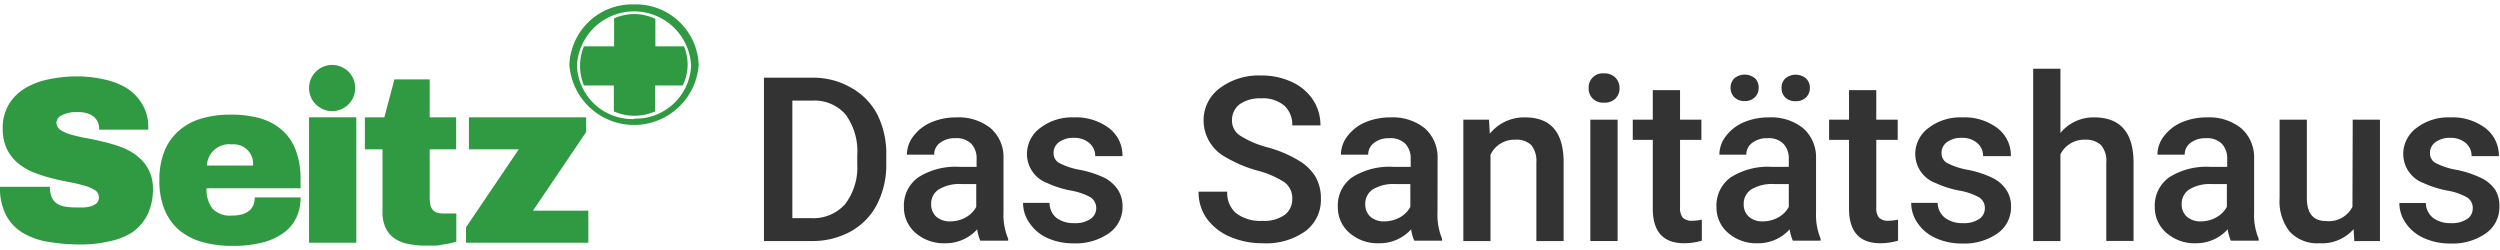
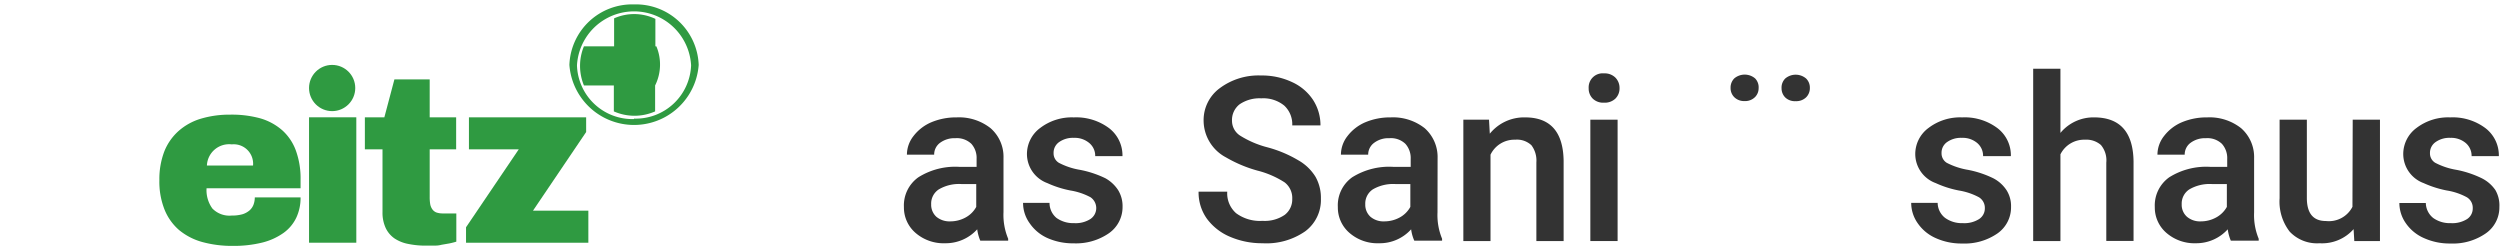
<svg xmlns="http://www.w3.org/2000/svg" id="Ebene_1" data-name="Ebene 1" viewBox="0 0 283.46 28.35">
  <defs>
    <style>.cls-1{fill:#2f9a41;}.cls-2{fill:#333;}</style>
  </defs>
  <title>logo</title>
-   <path class="cls-1" d="M15.59,17.71a6.7,6.7,0,0,0-1.76-1,17.11,17.11,0,0,0-2-.61c-.68-.17-1.34-.31-2-.43a17.49,17.49,0,0,1-1.74-.4,4.21,4.21,0,0,1-1.22-.53,1,1,0,0,1-.47-.84A1,1,0,0,1,7,13.07a3.73,3.73,0,0,1,1.85-.36,3.27,3.27,0,0,1,1.1.16,2,2,0,0,1,.74.42,1.64,1.64,0,0,1,.42.6,1.85,1.85,0,0,1,.13.7v.11h5.57v-.32a4.91,4.91,0,0,0-.68-2.56A5.5,5.5,0,0,0,14.38,10a8.26,8.26,0,0,0-2.59-1,13.77,13.77,0,0,0-3.15-.34A15.27,15.27,0,0,0,5.5,9a8.38,8.38,0,0,0-2.65,1A5.34,5.34,0,0,0,1,11.84a5.2,5.2,0,0,0-.69,2.75,5.18,5.18,0,0,0,.47,2.3A4.81,4.81,0,0,0,2,18.47a6.67,6.67,0,0,0,1.75,1.05,18.15,18.15,0,0,0,2,.66c.68.18,1.35.32,2,.45a17.33,17.33,0,0,1,1.76.4,4.45,4.45,0,0,1,1.23.52.92.92,0,0,1,.47.8A.9.9,0,0,1,11,23a1.5,1.5,0,0,1-.64.37,3.67,3.67,0,0,1-.85.15c-.31,0-.59,0-.87,0a7.72,7.72,0,0,1-1.23-.09,2.39,2.39,0,0,1-.94-.34,1.67,1.67,0,0,1-.6-.71,2.9,2.9,0,0,1-.21-1.2H0a6.69,6.69,0,0,0,.7,3.25,5.21,5.21,0,0,0,1.93,2,8.23,8.23,0,0,0,2.9,1,21.68,21.68,0,0,0,3.62.29,13.74,13.74,0,0,0,3.24-.36A7.57,7.57,0,0,0,15,26.34a5.32,5.32,0,0,0,1.72-2,6.52,6.52,0,0,0,.62-2.95,4.51,4.51,0,0,0-1.76-3.67Z" />
  <path class="cls-1" d="M32,14.77a6.51,6.51,0,0,0-2.52-1.36A12.16,12.16,0,0,0,26.06,13a11.27,11.27,0,0,0-3.29.46,6.7,6.7,0,0,0-2.52,1.39,6.15,6.15,0,0,0-1.62,2.32,8.8,8.8,0,0,0-.56,3.26,8.57,8.57,0,0,0,.58,3.32,6.06,6.06,0,0,0,1.65,2.33,7.07,7.07,0,0,0,2.63,1.36,12.74,12.74,0,0,0,3.46.44,13.4,13.4,0,0,0,3.36-.38,7.15,7.15,0,0,0,2.41-1.1,4.51,4.51,0,0,0,1.44-1.73,5.27,5.27,0,0,0,.48-2.29H28.89a2.38,2.38,0,0,1-.14.81,1.62,1.62,0,0,1-.45.66,2.25,2.25,0,0,1-.8.44,4.35,4.35,0,0,1-1.23.15,2.69,2.69,0,0,1-2.19-.8,3.53,3.53,0,0,1-.66-2.29H34.08V20.4a9.25,9.25,0,0,0-.53-3.32A5.7,5.7,0,0,0,32,14.77Zm-8.54,4a2.52,2.52,0,0,1,2.82-2.4,2.2,2.2,0,0,1,2.41,2.4Z" />
  <rect class="cls-1" x="35.04" y="13.3" width="5.36" height="14.22" />
  <path class="cls-1" d="M48.72,9h-4L43.58,13.3H41.37v3.63h2v7.12a4.12,4.12,0,0,0,.37,1.82,3,3,0,0,0,1,1.17,4.22,4.22,0,0,0,1.56.62,9.5,9.5,0,0,0,2,.19c.23,0,.5,0,.8,0s.61,0,.93-.09l.92-.16c.3-.06.56-.13.79-.2V24.2H50.23a2.2,2.2,0,0,1-.75-.11,1,1,0,0,1-.46-.36,1.45,1.45,0,0,1-.24-.58,4.66,4.66,0,0,1-.06-.8V16.93h3V13.3h-3Z" />
  <polygon class="cls-1" points="66.46 14.97 66.46 13.3 53.17 13.3 53.17 16.93 58.82 16.93 52.84 25.77 52.84 27.52 66.71 27.52 66.71 23.89 60.43 23.89 66.46 14.97" />
  <path class="cls-1" d="M71.89.5a7.12,7.12,0,0,0-7.33,6.86,7.35,7.35,0,0,0,14.66,0A7.12,7.12,0,0,0,71.89.5Zm0,13a6.29,6.29,0,0,1-6.47-6.09,6.48,6.48,0,0,1,12.94,0A6.29,6.29,0,0,1,71.89,13.45Z" />
-   <path class="cls-1" d="M74.31,2.14a5.59,5.59,0,0,0-4.68-.06V5.25H66.21a5.79,5.79,0,0,0,0,4.44h3.39v2.94a5.78,5.78,0,0,0,4.68,0V9.69h3.13a5.33,5.33,0,0,0,.14-4.44H74.31Z" />
+   <path class="cls-1" d="M74.31,2.14a5.59,5.59,0,0,0-4.68-.06V5.25H66.21a5.79,5.79,0,0,0,0,4.44h3.39v2.94a5.78,5.78,0,0,0,4.68,0V9.69a5.33,5.33,0,0,0,.14-4.44H74.31Z" />
  <circle class="cls-1" cx="37.66" cy="9.98" r="2.62" />
-   <path class="cls-2" d="M96.44,9.91a8.52,8.52,0,0,0-4.35-1.1H86.62V27.33H92a9,9,0,0,0,4.44-1.08,7.34,7.34,0,0,0,3-3.08,9.79,9.79,0,0,0,1.05-4.63v-.93a9.9,9.9,0,0,0-1-4.6A7.42,7.42,0,0,0,96.44,9.91Zm.76,8.71a6.88,6.88,0,0,1-1.38,4.53,4.81,4.81,0,0,1-3.88,1.58h-2.1V11.41h2.25A4.66,4.66,0,0,1,95.89,13a7.08,7.08,0,0,1,1.31,4.6Z" />
  <path class="cls-2" d="M113.78,17.94a4.3,4.3,0,0,0-1.47-3.41,5.77,5.77,0,0,0-3.85-1.22,7.22,7.22,0,0,0-2.88.56,5,5,0,0,0-2,1.55,3.43,3.43,0,0,0-.75,2.12h3.09a1.64,1.64,0,0,1,.67-1.35,2.74,2.74,0,0,1,1.73-.52,2.37,2.37,0,0,1,1.82.64,2.4,2.4,0,0,1,.59,1.71v.9H108.8a7.86,7.86,0,0,0-4.67,1.18,3.91,3.91,0,0,0-1.64,3.38,3.79,3.79,0,0,0,1.31,2.92,4.86,4.86,0,0,0,3.39,1.18A4.81,4.81,0,0,0,110.8,26a4.91,4.91,0,0,0,.35,1.29h3.16v-.22a7,7,0,0,1-.53-3Zm-3.09,5.52a3,3,0,0,1-1.21,1.2,3.58,3.58,0,0,1-1.72.44,2.33,2.33,0,0,1-1.59-.52,1.84,1.84,0,0,1-.59-1.42,1.92,1.92,0,0,1,.87-1.69,4.51,4.51,0,0,1,2.58-.6h1.66Z" />
  <path class="cls-2" d="M125.33,20.21a11.59,11.59,0,0,0-2.86-.95,7.93,7.93,0,0,1-2.41-.8,1.24,1.24,0,0,1-.6-1.1,1.47,1.47,0,0,1,.64-1.26,2.7,2.7,0,0,1,1.66-.47,2.54,2.54,0,0,1,1.75.59,1.88,1.88,0,0,1,.67,1.48h3.09a3.89,3.89,0,0,0-1.52-3.17,6.23,6.23,0,0,0-4-1.22,5.91,5.91,0,0,0-3.81,1.2,3.67,3.67,0,0,0-1.5,3,3.52,3.52,0,0,0,2.31,3.25,11.47,11.47,0,0,0,2.63.84,7.29,7.29,0,0,1,2.26.76,1.49,1.49,0,0,1,0,2.47,3.1,3.1,0,0,1-1.85.47,3.26,3.26,0,0,1-2-.59A2.21,2.21,0,0,1,119,23h-3a3.91,3.91,0,0,0,.74,2.3,4.82,4.82,0,0,0,2,1.68,7.12,7.12,0,0,0,3,.61,6.55,6.55,0,0,0,4-1.15,3.61,3.61,0,0,0,1.54-3,3.45,3.45,0,0,0-.5-1.88A4.08,4.08,0,0,0,125.33,20.21Z" />
  <path class="cls-2" d="M147.2,18.17a13.8,13.8,0,0,0-3.47-1.46,11,11,0,0,1-3.1-1.32,2,2,0,0,1-.94-1.69,2.25,2.25,0,0,1,.87-1.88,4,4,0,0,1,2.45-.67,3.76,3.76,0,0,1,2.6.82,2.88,2.88,0,0,1,.91,2.25h3.2a5.26,5.26,0,0,0-.86-2.92,5.63,5.63,0,0,0-2.38-2A7.94,7.94,0,0,0,143,8.56,7.34,7.34,0,0,0,138.3,10a4.49,4.49,0,0,0-1.83,3.69A4.74,4.74,0,0,0,139,17.84a15,15,0,0,0,3.56,1.5,10.38,10.38,0,0,1,3.1,1.34,2.24,2.24,0,0,1,.86,1.88,2.2,2.2,0,0,1-.85,1.8,4,4,0,0,1-2.52.68,4.54,4.54,0,0,1-3-.87,3,3,0,0,1-1-2.44H135.9a5.13,5.13,0,0,0,.93,3.05,6.26,6.26,0,0,0,2.62,2.06,9.19,9.19,0,0,0,3.7.74A7.7,7.7,0,0,0,148,26.22a4.43,4.43,0,0,0,1.77-3.69,4.85,4.85,0,0,0-.61-2.48A5.41,5.41,0,0,0,147.2,18.17Z" />
  <path class="cls-2" d="M163,17.94a4.37,4.37,0,0,0-1.47-3.41,5.8,5.8,0,0,0-3.86-1.22,7.22,7.22,0,0,0-2.88.56,5,5,0,0,0-2,1.55,3.43,3.43,0,0,0-.75,2.12h3.09a1.65,1.65,0,0,1,.68-1.35,2.69,2.69,0,0,1,1.72-.52,2.36,2.36,0,0,1,1.82.64,2.41,2.41,0,0,1,.6,1.71v.9H158a7.89,7.89,0,0,0-4.68,1.18,3.9,3.9,0,0,0-1.63,3.38A3.79,3.79,0,0,0,153,26.4a4.84,4.84,0,0,0,3.38,1.18A4.78,4.78,0,0,0,160,26a4.48,4.48,0,0,0,.36,1.29h3.15v-.22a7,7,0,0,1-.52-3Zm-3.09,5.52a3,3,0,0,1-1.21,1.2,3.62,3.62,0,0,1-1.73.44,2.28,2.28,0,0,1-1.58-.52,1.84,1.84,0,0,1-.59-1.42,1.93,1.93,0,0,1,.86-1.69,4.55,4.55,0,0,1,2.58-.6h1.67Z" />
  <path class="cls-2" d="M172.92,13.31a5,5,0,0,0-4,1.85l-.09-1.59h-2.91V27.33H169V17.54a3,3,0,0,1,2.79-1.7,2.39,2.39,0,0,1,1.85.63,2.88,2.88,0,0,1,.56,1.94v8.92h3.09V18.24Q177.22,13.31,172.92,13.31Z" />
  <rect class="cls-2" x="180.32" y="13.57" width="3.09" height="13.76" />
  <path class="cls-2" d="M181.87,8.32A1.59,1.59,0,0,0,180.13,10a1.61,1.61,0,0,0,.45,1.17,1.68,1.68,0,0,0,1.29.47,1.72,1.72,0,0,0,1.3-.47,1.62,1.62,0,0,0,.46-1.17,1.67,1.67,0,0,0-.46-1.19A1.72,1.72,0,0,0,181.87,8.32Z" />
-   <path class="cls-2" d="M190.8,24.68a1.71,1.71,0,0,1-.31-1.14V15.86h2.42V13.57h-2.42V10.22H187.4v3.35h-2.27v2.29h2.27v7.79c0,2.62,1.18,3.93,3.56,3.93a7.37,7.37,0,0,0,2-.29V24.9a5,5,0,0,1-1.08.13A1.46,1.46,0,0,1,190.8,24.68Z" />
  <path class="cls-2" d="M203.6,11.47a1.59,1.59,0,0,0,1.18-.43,1.46,1.46,0,0,0,.43-1.07,1.44,1.44,0,0,0-.43-1.07,1.83,1.83,0,0,0-2.36,0A1.45,1.45,0,0,0,202,10a1.46,1.46,0,0,0,.44,1.07A1.57,1.57,0,0,0,203.6,11.47Z" />
-   <path class="cls-2" d="M205.91,17.94a4.34,4.34,0,0,0-1.47-3.41,5.8,5.8,0,0,0-3.86-1.22,7.22,7.22,0,0,0-2.88.56,5,5,0,0,0-2,1.55,3.43,3.43,0,0,0-.75,2.12H198a1.65,1.65,0,0,1,.68-1.35,2.72,2.72,0,0,1,1.73-.52,2.33,2.33,0,0,1,1.81.64,2.41,2.41,0,0,1,.6,1.71v.9h-1.89a7.89,7.89,0,0,0-4.68,1.18,3.92,3.92,0,0,0-1.63,3.38,3.79,3.79,0,0,0,1.31,2.92,4.84,4.84,0,0,0,3.38,1.18A4.78,4.78,0,0,0,202.92,26a4.84,4.84,0,0,0,.36,1.29h3.15v-.22a7.14,7.14,0,0,1-.52-3Zm-3.09,5.52a3,3,0,0,1-1.21,1.2,3.59,3.59,0,0,1-1.73.44,2.3,2.3,0,0,1-1.58-.52,1.84,1.84,0,0,1-.59-1.42,1.92,1.92,0,0,1,.87-1.69,4.51,4.51,0,0,1,2.58-.6h1.66Z" />
  <path class="cls-2" d="M197.79,11.46A1.59,1.59,0,0,0,199,11,1.42,1.42,0,0,0,199.4,10,1.44,1.44,0,0,0,199,8.89a1.83,1.83,0,0,0-2.36,0,1.47,1.47,0,0,0-.42,1.07,1.45,1.45,0,0,0,.42,1.06A1.58,1.58,0,0,0,197.79,11.46Z" />
-   <path class="cls-2" d="M213.05,24.68a1.71,1.71,0,0,1-.31-1.14V15.86h2.43V13.57h-2.43V10.22h-3.09v3.35h-2.26v2.29h2.26v7.79q0,3.93,3.56,3.93a7.49,7.49,0,0,0,2-.29V24.9a5.15,5.15,0,0,1-1.09.13A1.46,1.46,0,0,1,213.05,24.68Z" />
  <path class="cls-2" d="M226,20.21a11.5,11.5,0,0,0-2.85-.95,8.13,8.13,0,0,1-2.42-.8,1.26,1.26,0,0,1-.59-1.1,1.47,1.47,0,0,1,.64-1.26,2.7,2.7,0,0,1,1.66-.47,2.54,2.54,0,0,1,1.75.59,1.9,1.9,0,0,1,.66,1.48H228a3.87,3.87,0,0,0-1.52-3.17,6.18,6.18,0,0,0-4-1.22,5.92,5.92,0,0,0-3.82,1.2,3.67,3.67,0,0,0-1.5,3,3.52,3.52,0,0,0,2.32,3.25,11.47,11.47,0,0,0,2.63.84,7.29,7.29,0,0,1,2.26.76,1.41,1.41,0,0,1,.68,1.26,1.44,1.44,0,0,1-.64,1.21,3.11,3.11,0,0,1-1.86.47,3.25,3.25,0,0,1-2-.59A2.18,2.18,0,0,1,219.7,23h-3a4,4,0,0,0,.73,2.3A4.85,4.85,0,0,0,219.49,27a7.08,7.08,0,0,0,3,.61,6.55,6.55,0,0,0,4-1.15,3.6,3.6,0,0,0,1.53-3,3.36,3.36,0,0,0-.5-1.88A4,4,0,0,0,226,20.21Z" />
  <path class="cls-2" d="M237.45,13.31a4.85,4.85,0,0,0-3.83,1.76V7.79h-3.09V27.33h3.09V17.5a3,3,0,0,1,2.78-1.66,2.5,2.5,0,0,1,1.81.6,2.7,2.7,0,0,1,.61,2v8.88h3.09v-9Q241.85,13.32,237.45,13.31Z" />
  <path class="cls-2" d="M255.58,17.94a4.34,4.34,0,0,0-1.48-3.41,5.77,5.77,0,0,0-3.85-1.22,7.22,7.22,0,0,0-2.88.56,5,5,0,0,0-2,1.55,3.43,3.43,0,0,0-.75,2.12h3.09a1.64,1.64,0,0,1,.67-1.35,2.74,2.74,0,0,1,1.73-.52,2.37,2.37,0,0,1,1.82.64,2.41,2.41,0,0,1,.6,1.71v.9h-1.9a7.88,7.88,0,0,0-4.67,1.18,3.91,3.91,0,0,0-1.64,3.38,3.79,3.79,0,0,0,1.31,2.92A4.86,4.86,0,0,0,249,27.58,4.81,4.81,0,0,0,252.59,26a4.91,4.91,0,0,0,.35,1.29h3.16v-.22a7,7,0,0,1-.52-3Zm-3.09,5.52a3.06,3.06,0,0,1-1.22,1.2,3.58,3.58,0,0,1-1.72.44,2.28,2.28,0,0,1-1.58-.52,1.81,1.81,0,0,1-.6-1.42,1.92,1.92,0,0,1,.87-1.69,4.55,4.55,0,0,1,2.58-.6h1.67Z" />
  <path class="cls-2" d="M266.73,23.45a3,3,0,0,1-3,1.61c-1.45,0-2.17-.87-2.17-2.62V13.57h-3.09v8.91a5.54,5.54,0,0,0,1.15,3.79A4.26,4.26,0,0,0,263,27.58a4.76,4.76,0,0,0,3.86-1.6l.08,1.35h2.91V13.57h-3.09Z" />
  <path class="cls-2" d="M282.93,21.54a4.08,4.08,0,0,0-1.54-1.33,11.5,11.5,0,0,0-2.85-.95,8,8,0,0,1-2.42-.8,1.24,1.24,0,0,1-.6-1.1,1.48,1.48,0,0,1,.65-1.26,2.68,2.68,0,0,1,1.66-.47,2.56,2.56,0,0,1,1.75.59,1.9,1.9,0,0,1,.66,1.48h3.09a3.89,3.89,0,0,0-1.52-3.17,6.18,6.18,0,0,0-4-1.22,5.92,5.92,0,0,0-3.82,1.2,3.67,3.67,0,0,0-1.5,3,3.52,3.52,0,0,0,2.31,3.25,11.74,11.74,0,0,0,2.64.84,7.11,7.11,0,0,1,2.25.76,1.39,1.39,0,0,1,.68,1.26,1.43,1.43,0,0,1-.63,1.21,3.13,3.13,0,0,1-1.86.47,3.23,3.23,0,0,1-2-.59,2.22,2.22,0,0,1-.83-1.69h-3a4,4,0,0,0,.74,2.3A4.85,4.85,0,0,0,274.85,27a7.07,7.07,0,0,0,3,.61,6.53,6.53,0,0,0,4-1.15,3.58,3.58,0,0,0,1.54-3A3.45,3.45,0,0,0,282.93,21.54Z" />
</svg>